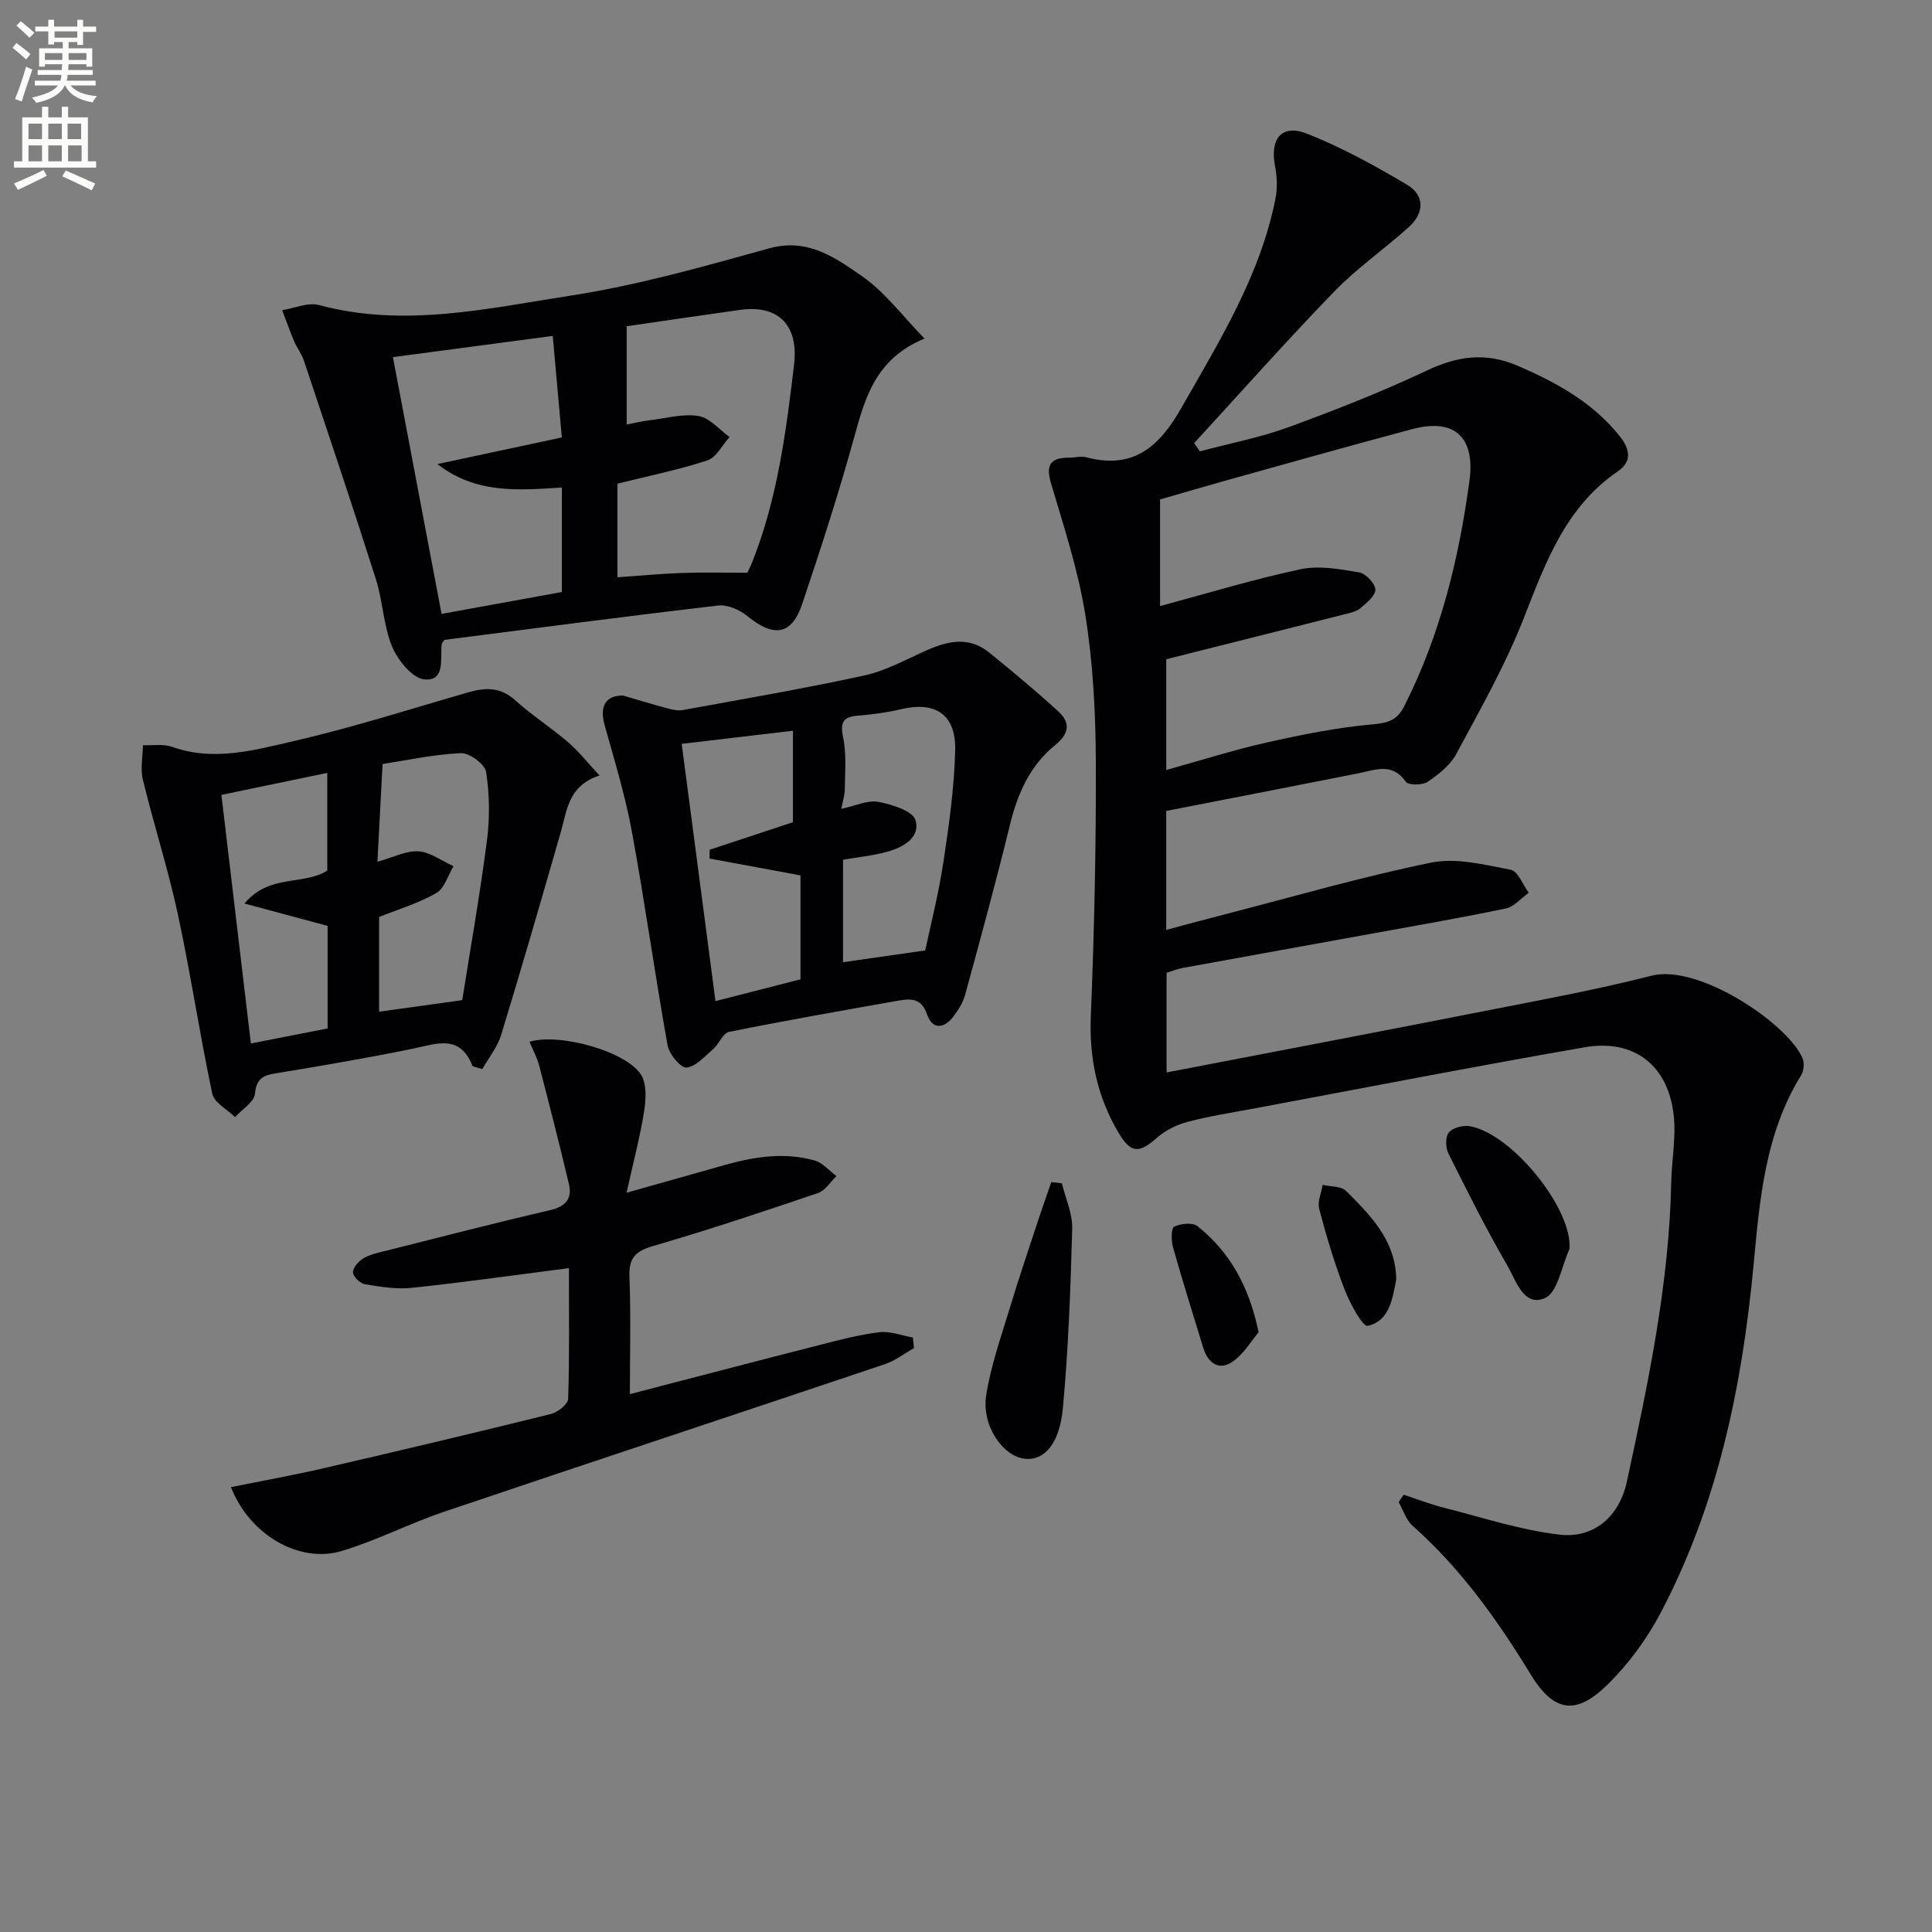
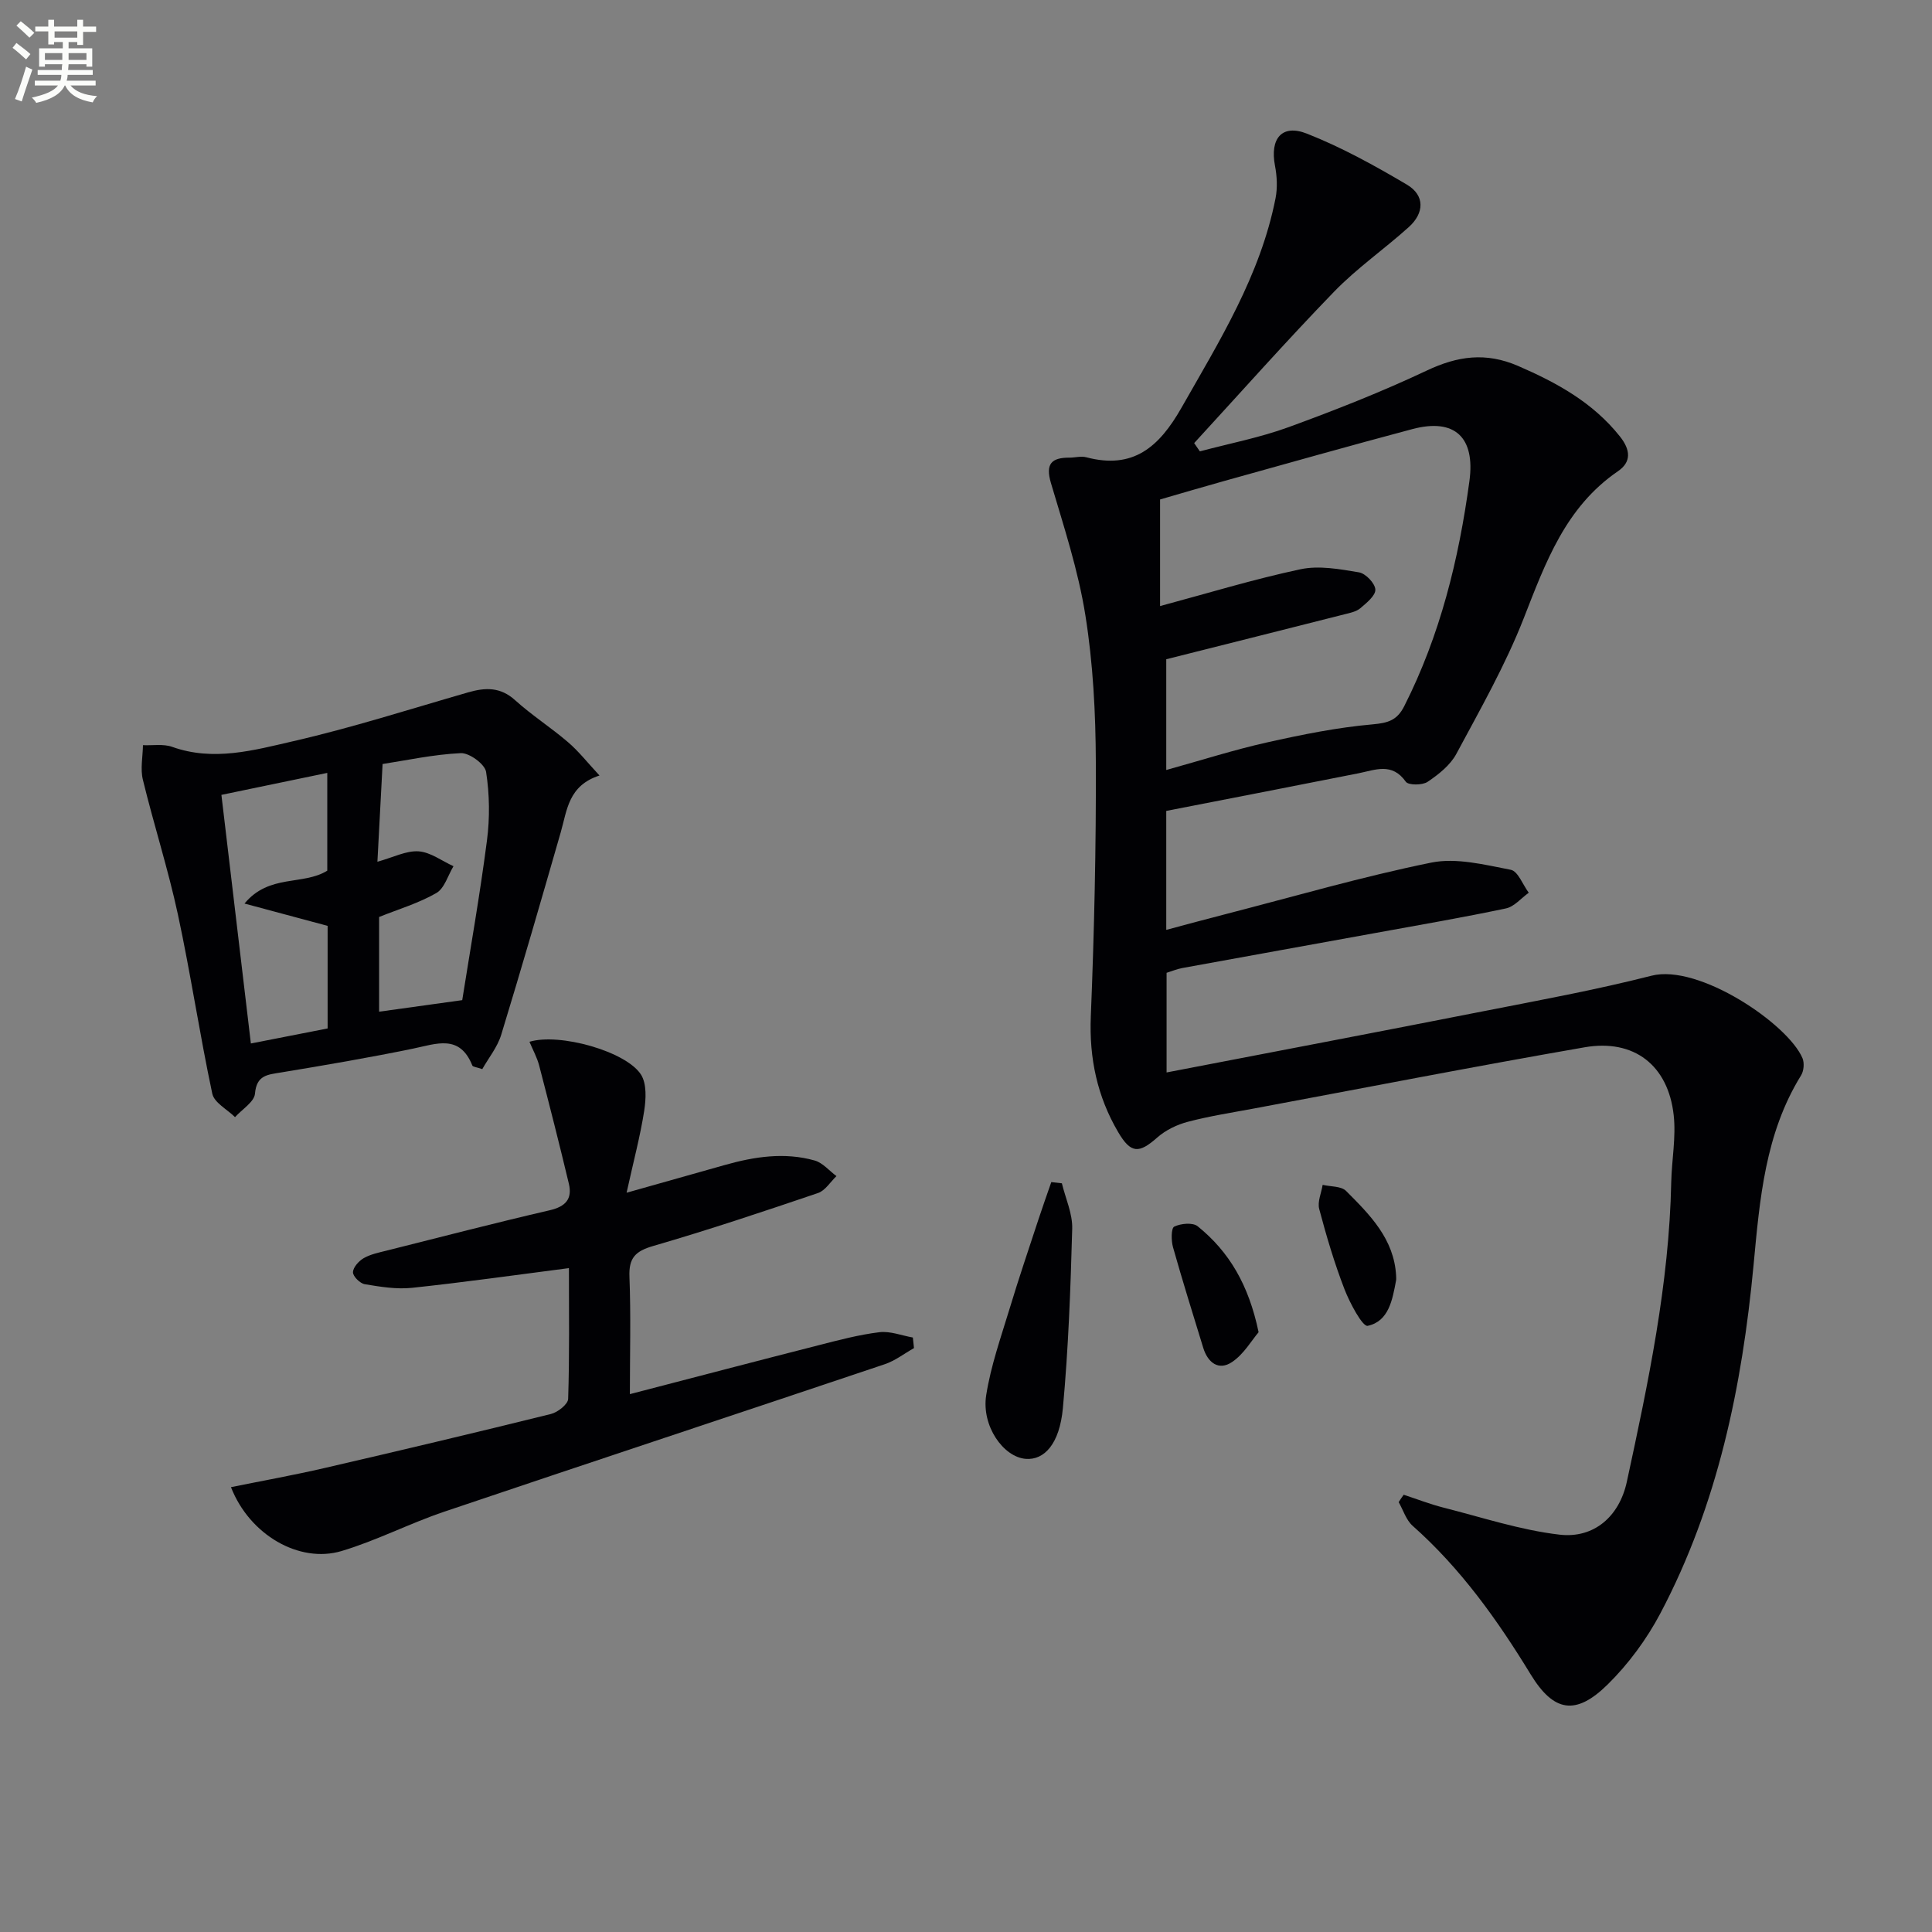
<svg xmlns="http://www.w3.org/2000/svg" enable-background="new 0 0 400 400" viewBox="0 0 400 400">
  <rect x="0" y="0" width="400" height="400" fill="#808080" stroke="none" />
  <path d="m2.6 9.9.8-1c.9.7 1.9 1.4 2.9 2.3l-.9 1.1c-1.1-1-2-1.8-2.8-2.4zm.5 10.6c.9-2.1 1.6-4.3 2.3-6.7.4.2.8.4 1.3.6-.7 2.1-1.5 4.3-2.2 6.6zm.3-15.2.9-.9c1 .8 2 1.6 2.8 2.4l-1 1c-.9-.9-1.8-1.7-2.7-2.5zm12.6-1.2h1.2v1.4h2.7v1.1h-2.7v2.7h-1.2v-.6h-1.8v1.3h4.9v3.8h-1.2v-.5h-3.7c0 .4-.1.9-.1 1.2h5.1v1h-5.2c0 .5-.1.9-.2 1.2h6v1h-5.2c1.1 1.3 2.9 2 5.5 2.2-.4.4-.7.8-.9 1.3-2.9-.5-4.8-1.6-5.7-3.5h-.1c-.8 1.7-2.7 2.9-5.9 3.6-.2-.4-.6-.8-.9-1.1 2.8-.6 4.6-1.4 5.4-2.5h-4.8v-1h5.3c.1-.3.2-.7.2-1.2h-4.9v-1h5c0-.4 0-.8.1-1.2h-3.6v.5h-1.2v-3.8h4.9v-1.3h-1.8v.5h-1.2v-2.7h-2.7v-1h2.7v-1.4h1.2v1.4h4.8zm-6.7 8.3h3.6c0-.4 0-.9 0-1.4h-3.6zm1.9-4.6h4.8v-1.3h-4.7v1.3zm6.7 3.2h-3.7v1.4h3.7z" fill="#fbfcfa" />
-   <path d="m8.7 22.1h1.3v2.2h2.8v-2.2h1.3v2.2h4.1v9.1h1.7v1.3h-17v-1.3h1.7v-9.1h4.1zm.3 13.1.7 1.2c-1.8.9-3.8 1.9-6 2.9-.2-.4-.5-.8-.8-1.3 2.3-1 4.4-1.9 6.1-2.8zm-3.1-6.4h2.8v-3.2h-2.8zm0 4.6h2.8v-3.3h-2.8zm4.1-4.6h2.8v-3.2h-2.8zm0 4.6h2.8v-3.3h-2.8zm3.6 1.9c2.1.9 4.1 1.8 6.1 2.7l-.7 1.4c-2.2-1.1-4.2-2-6.1-2.9zm3.2-9.7h-2.8v3.2h2.8zm-2.7 7.8h2.8v-3.3h-2.8z" fill="#fbfcfa" />
  <g fill="#010104">
    <path d="m290.62 309.47c2.74.9 5.44 1.95 8.22 2.66 7.98 2.02 15.9 4.65 24.01 5.6 7.21.85 12.43-3.82 13.97-10.95 4.42-20.45 8.76-40.93 9.19-61.99.1-4.64 1.02-9.35.51-13.91-1.14-10.31-8.2-15.83-18.44-14.05-22.87 3.97-45.66 8.42-68.49 12.68-4.56.85-9.16 1.56-13.64 2.74-2.26.59-4.61 1.72-6.35 3.26-3.77 3.33-5.46 3.39-8.12-1.16-4.3-7.34-5.99-15.24-5.64-23.87.71-17.57 1.11-35.18 1.04-52.76-.04-10.12-.57-20.34-2.16-30.31-1.47-9.29-4.46-18.36-7.14-27.42-1.17-3.97.13-5.25 3.83-5.24 1.16 0 2.4-.36 3.48-.08 9.73 2.58 15.09-2.12 19.71-10.23 7.9-13.89 16.35-27.44 19.49-43.41.42-2.16.3-4.55-.12-6.73-1.07-5.6 1.42-8.68 6.62-6.63 7.18 2.83 14.04 6.62 20.7 10.56 3.75 2.22 3.61 5.88.39 8.78-5.06 4.56-10.74 8.5-15.46 13.37-9.9 10.22-19.35 20.88-28.98 31.36.39.57.79 1.14 1.18 1.71 6.15-1.64 12.46-2.85 18.42-5.03 9.66-3.53 19.26-7.31 28.56-11.7 6.41-3.03 12.24-3.84 18.92-.95 8.05 3.49 15.45 7.55 21.05 14.57 2.25 2.83 2.41 5.31-.4 7.23-10.86 7.44-14.98 18.9-19.51 30.47-3.8 9.69-9 18.84-13.94 28.04-1.26 2.35-3.68 4.26-5.95 5.79-1.08.73-3.98.73-4.51-.02-2.86-4.05-6.32-2.44-9.84-1.74-13.16 2.61-26.32 5.16-39.76 7.78v24.63c4.35-1.16 8.39-2.26 12.45-3.3 14.12-3.64 28.16-7.73 42.43-10.63 5.2-1.05 11.04.45 16.45 1.49 1.49.29 2.49 3.1 3.72 4.75-1.57 1.12-3 2.89-4.73 3.25-8.9 1.88-17.87 3.42-26.82 5.05-13.39 2.44-26.78 4.84-40.17 7.29-1.11.2-2.18.66-3.26.99v20.63c22.09-4.26 43.74-8.37 65.36-12.63 11.71-2.3 23.48-4.45 35.04-7.4 9.79-2.5 28.22 9.96 31.25 17.06.42.99.29 2.66-.29 3.58-7.45 12.05-8.55 25.62-9.83 39.23-2.37 25.13-7.4 49.63-19.31 72.17-2.83 5.35-6.6 10.47-10.91 14.71-6.61 6.51-11.18 5.69-15.94-2.11-6.88-11.27-14.47-21.92-24.43-30.75-1.35-1.2-1.95-3.25-2.89-4.9.32-.52.68-1.03 1.04-1.53zm-49.16-150.05c7.45-2.07 14.07-4.19 20.82-5.7 7.23-1.62 14.54-3.1 21.9-3.75 3.23-.29 5.07-.84 6.55-3.76 7.45-14.71 11.3-30.41 13.5-46.63 1.22-9.02-3.02-13.08-11.82-10.74-12.98 3.45-25.9 7.11-38.83 10.71-4.55 1.27-9.08 2.61-13.4 3.86v22.07c9.87-2.65 19.37-5.56 29.06-7.62 3.85-.82 8.14-.03 12.13.64 1.37.23 3.32 2.27 3.38 3.56.06 1.26-1.82 2.77-3.11 3.87-.83.7-2.1.96-3.22 1.24-12.16 3.09-24.34 6.14-36.96 9.32z" />
-     <path d="m191.41 70.09c-10.04 4.18-12.25 12.06-14.51 20.26-3.21 11.66-6.95 23.19-10.8 34.66-2.17 6.49-5.88 7.02-11.34 2.56-1.6-1.31-4.14-2.43-6.08-2.2-18.94 2.2-37.84 4.71-56.68 7.11-.24.39-.52.65-.56.93-.33 2.96.82 7.63-3.55 7.26-2.47-.21-5.51-3.94-6.69-6.76-1.82-4.36-1.92-9.41-3.37-13.97-4.81-15.15-9.89-30.22-14.92-45.3-.47-1.4-1.44-2.63-2.02-4-.89-2.11-1.65-4.28-2.47-6.42 2.56-.4 5.36-1.68 7.65-1.06 17.65 4.75 35 .68 52.22-1.98 13.84-2.14 27.45-6.02 40.99-9.77 7.93-2.2 13.64 1.93 19.16 5.75 4.74 3.27 8.34 8.19 12.97 12.93zm-36.68 48.49c.2-.44.66-1.32 1.02-2.23 5.21-13.11 6.99-26.92 8.65-40.8.97-8.08-3.1-12.52-11.19-11.39-8.17 1.14-16.33 2.35-23.46 3.39v20.33c1.65-.31 3.35-.71 5.08-.92 3.28-.4 6.69-1.36 9.83-.82 2.31.4 4.27 2.83 6.38 4.35-1.51 1.66-2.73 4.22-4.58 4.83-6.05 1.98-12.34 3.25-18.63 4.82v19.38c4.72-.33 9.01-.74 13.3-.89 4.27-.16 8.55-.05 13.6-.05zm-64.17-22.5c8.51-1.82 17.02-3.64 25.76-5.51-.63-6.99-1.22-13.67-1.88-21.02-11.28 1.5-22.24 2.95-33.09 4.39 3.44 18.16 6.73 35.53 10.07 53.16 8.61-1.57 16.72-3.04 24.91-4.53 0-7.4 0-14.34 0-21.63-8.98.56-17.79 1.36-25.77-4.86z" />
    <path d="m129.73 246.94c7.71-2.18 14.02-3.96 20.34-5.74 6.13-1.73 12.36-2.69 18.6-.93 1.67.47 3.01 2.12 4.51 3.23-1.26 1.2-2.32 2.99-3.81 3.5-11.31 3.84-22.64 7.63-34.11 10.96-3.69 1.07-5.1 2.45-4.94 6.38.31 7.94.09 15.89.09 24.3 13.47-3.5 26.23-6.85 39.02-10.11 4.18-1.07 8.38-2.19 12.64-2.71 2.23-.27 4.62.69 6.93 1.1.08.73.15 1.46.23 2.19-2.01 1.13-3.91 2.62-6.06 3.34-30.38 10.22-60.81 20.26-91.17 30.52-7.2 2.43-14.04 5.99-21.3 8.16-8.71 2.59-19.01-3.31-22.88-13.23 6.6-1.34 13.02-2.49 19.37-3.96 15.65-3.62 31.29-7.33 46.88-11.19 1.41-.35 3.53-2.02 3.56-3.13.29-8.95.16-17.92.16-27.07-11.17 1.44-21.81 2.95-32.48 4.08-3.21.34-6.56-.21-9.79-.75-.98-.16-2.45-1.62-2.44-2.47.01-1 1.19-2.32 2.2-2.91 1.4-.81 3.1-1.16 4.71-1.56 11.26-2.83 22.51-5.75 33.83-8.37 3.28-.76 4.7-2.34 3.96-5.48-1.95-8.18-4.03-16.34-6.15-24.48-.44-1.68-1.31-3.25-2.01-4.92 6.18-1.89 20.04 1.98 23.1 6.81 1.2 1.91 1.03 5.06.65 7.51-.81 5.19-2.18 10.3-3.64 16.93z" />
-     <path d="m128.98 144c3 .88 5.98 1.79 9 2.6 1.08.29 2.28.61 3.33.42 12.54-2.29 25.11-4.45 37.56-7.15 4.29-.93 8.34-3.13 12.39-4.97 4.59-2.09 9.13-3.36 13.51.18 4.88 3.95 9.71 7.97 14.34 12.21 2.53 2.32 2.3 4.58-.66 6.98-5.22 4.22-7.79 10.08-9.37 16.57-2.87 11.75-6.06 23.42-9.25 35.08-.46 1.69-1.49 3.33-2.6 4.73-1.95 2.45-4.28 2.38-5.29-.63-1.1-3.3-3.3-3.32-5.82-2.87-11.74 2.07-23.49 4.14-35.18 6.49-1.26.25-2.04 2.47-3.26 3.53-1.74 1.51-3.58 3.66-5.55 3.86-1.18.12-3.59-2.78-3.91-4.59-2.63-14.68-4.68-29.46-7.37-44.12-1.37-7.45-3.58-14.76-5.64-22.07-1.13-3.97.11-6.27 3.77-6.25zm12.16 10.01c2.37 18.08 4.66 35.49 6.99 53.26 6.45-1.65 12.01-3.08 17.6-4.51 0-7.48 0-14.58 0-21.52-6.41-1.19-12.62-2.34-18.83-3.49.01-.61.02-1.21.03-1.82 5.74-1.9 11.48-3.8 17.24-5.7 0-6.2 0-12.4 0-18.94-7.93.93-15.39 1.82-23.03 2.72zm50.42 42.77c1.11-5.29 2.76-11.68 3.74-18.16 1.17-7.69 2.26-15.46 2.46-23.22.2-7.5-4.1-10.27-11.25-8.56-2.89.69-5.88 1.08-8.84 1.32-3.11.25-3.77 1.33-3.11 4.51.72 3.42.38 7.07.35 10.62-.01 1.37-.46 2.73-.73 4.17 2.98-.63 5.48-1.85 7.68-1.44 2.82.53 7.12 1.88 7.68 3.78 1.07 3.67-2.64 5.68-5.98 6.58-2.98.8-6.1 1.11-9.02 1.62v21.21c5.5-.79 10.64-1.52 17.02-2.43z" />
    <path d="m124.12 160.56c-6.47 2.09-6.71 7.19-8.02 11.74-4.03 14-8.07 28.01-12.33 41.94-.78 2.55-2.6 4.78-3.92 7.11-1.2-.42-1.95-.46-2.06-.75-2.62-6.53-7.43-4.49-12.29-3.49-9.08 1.87-18.22 3.43-27.37 4.94-2.77.46-5.01.54-5.34 4.38-.15 1.72-2.68 3.24-4.13 4.86-1.63-1.61-4.31-2.99-4.71-4.86-2.62-12.32-4.47-24.8-7.12-37.11-2.02-9.38-4.98-18.56-7.25-27.89-.55-2.25-.02-4.76.02-7.15 2.03.09 4.23-.3 6.05.35 8.55 3.06 16.92.7 25.05-1.17 12.22-2.8 24.19-6.65 36.25-10.12 3.54-1.02 6.66-1.13 9.7 1.63 3.44 3.11 7.4 5.64 10.93 8.67 2.2 1.87 4.01 4.2 6.54 6.92zm-45.98 17.85c3.29-.9 5.96-2.32 8.52-2.15 2.47.17 4.83 1.99 7.23 3.08-1.15 1.9-1.86 4.58-3.56 5.56-3.67 2.11-7.84 3.34-11.84 4.95v19.61c5.59-.78 10.78-1.5 17.21-2.39 1.67-10.56 3.66-21.78 5.12-33.06.61-4.67.54-9.56-.18-14.2-.25-1.6-3.48-3.97-5.24-3.88-5.69.27-11.34 1.51-16.19 2.25-.37 7.07-.7 13.21-1.07 20.23zm-10.38-18.39c-7.36 1.53-14.4 2.99-21.92 4.55 2.06 17.36 4.07 34.31 6.1 51.47 6.02-1.18 10.98-2.15 15.89-3.11 0-7.52 0-14.47 0-21.24-5.62-1.51-11.05-2.97-17.21-4.62 5.11-6.17 12.13-3.69 17.14-6.81 0-6.58 0-13.18 0-20.24z" />
    <path d="m219.85 244.99c.76 3.14 2.23 6.3 2.14 9.42-.34 12.39-.79 24.79-1.93 37.12-.69 7.45-3.87 10.83-7.72 10.51-4.62-.39-9.16-6.82-8.16-13.17.96-6.13 3.08-12.09 4.89-18.06 1.86-6.18 3.95-12.3 5.96-18.43.84-2.56 1.75-5.09 2.63-7.64.73.08 1.46.17 2.19.25z" />
-     <path d="m324.97 257.82c-.03.33.02.7-.11.98-1.58 3.46-2.36 8.78-4.98 9.94-4.4 1.95-6-3.62-7.76-6.65-4.4-7.59-8.34-15.45-12.25-23.3-.6-1.2-.64-3.47.11-4.34.85-.99 2.99-1.53 4.39-1.27 8.41 1.53 20.49 16.17 20.6 24.64z" />
    <path d="m260.58 275.82c-1.45 1.7-3.06 4.54-5.49 6.17-2.76 1.86-5.02.16-5.97-2.93-2.13-6.93-4.29-13.85-6.26-20.83-.39-1.37-.4-3.95.25-4.27 1.36-.66 3.84-.9 4.86-.07 6.5 5.25 10.56 12.1 12.61 21.93z" />
    <path d="m289.05 264.11c0 .33.05.68-.01 1-.75 3.97-1.49 8.46-5.88 9.39-1.05.22-3.69-4.71-4.8-7.58-2.09-5.41-3.74-10.99-5.23-16.6-.4-1.5.44-3.33.71-5.01 1.65.39 3.83.24 4.85 1.26 4.92 4.93 9.94 9.92 10.36 17.54z" />
  </g>
</svg>